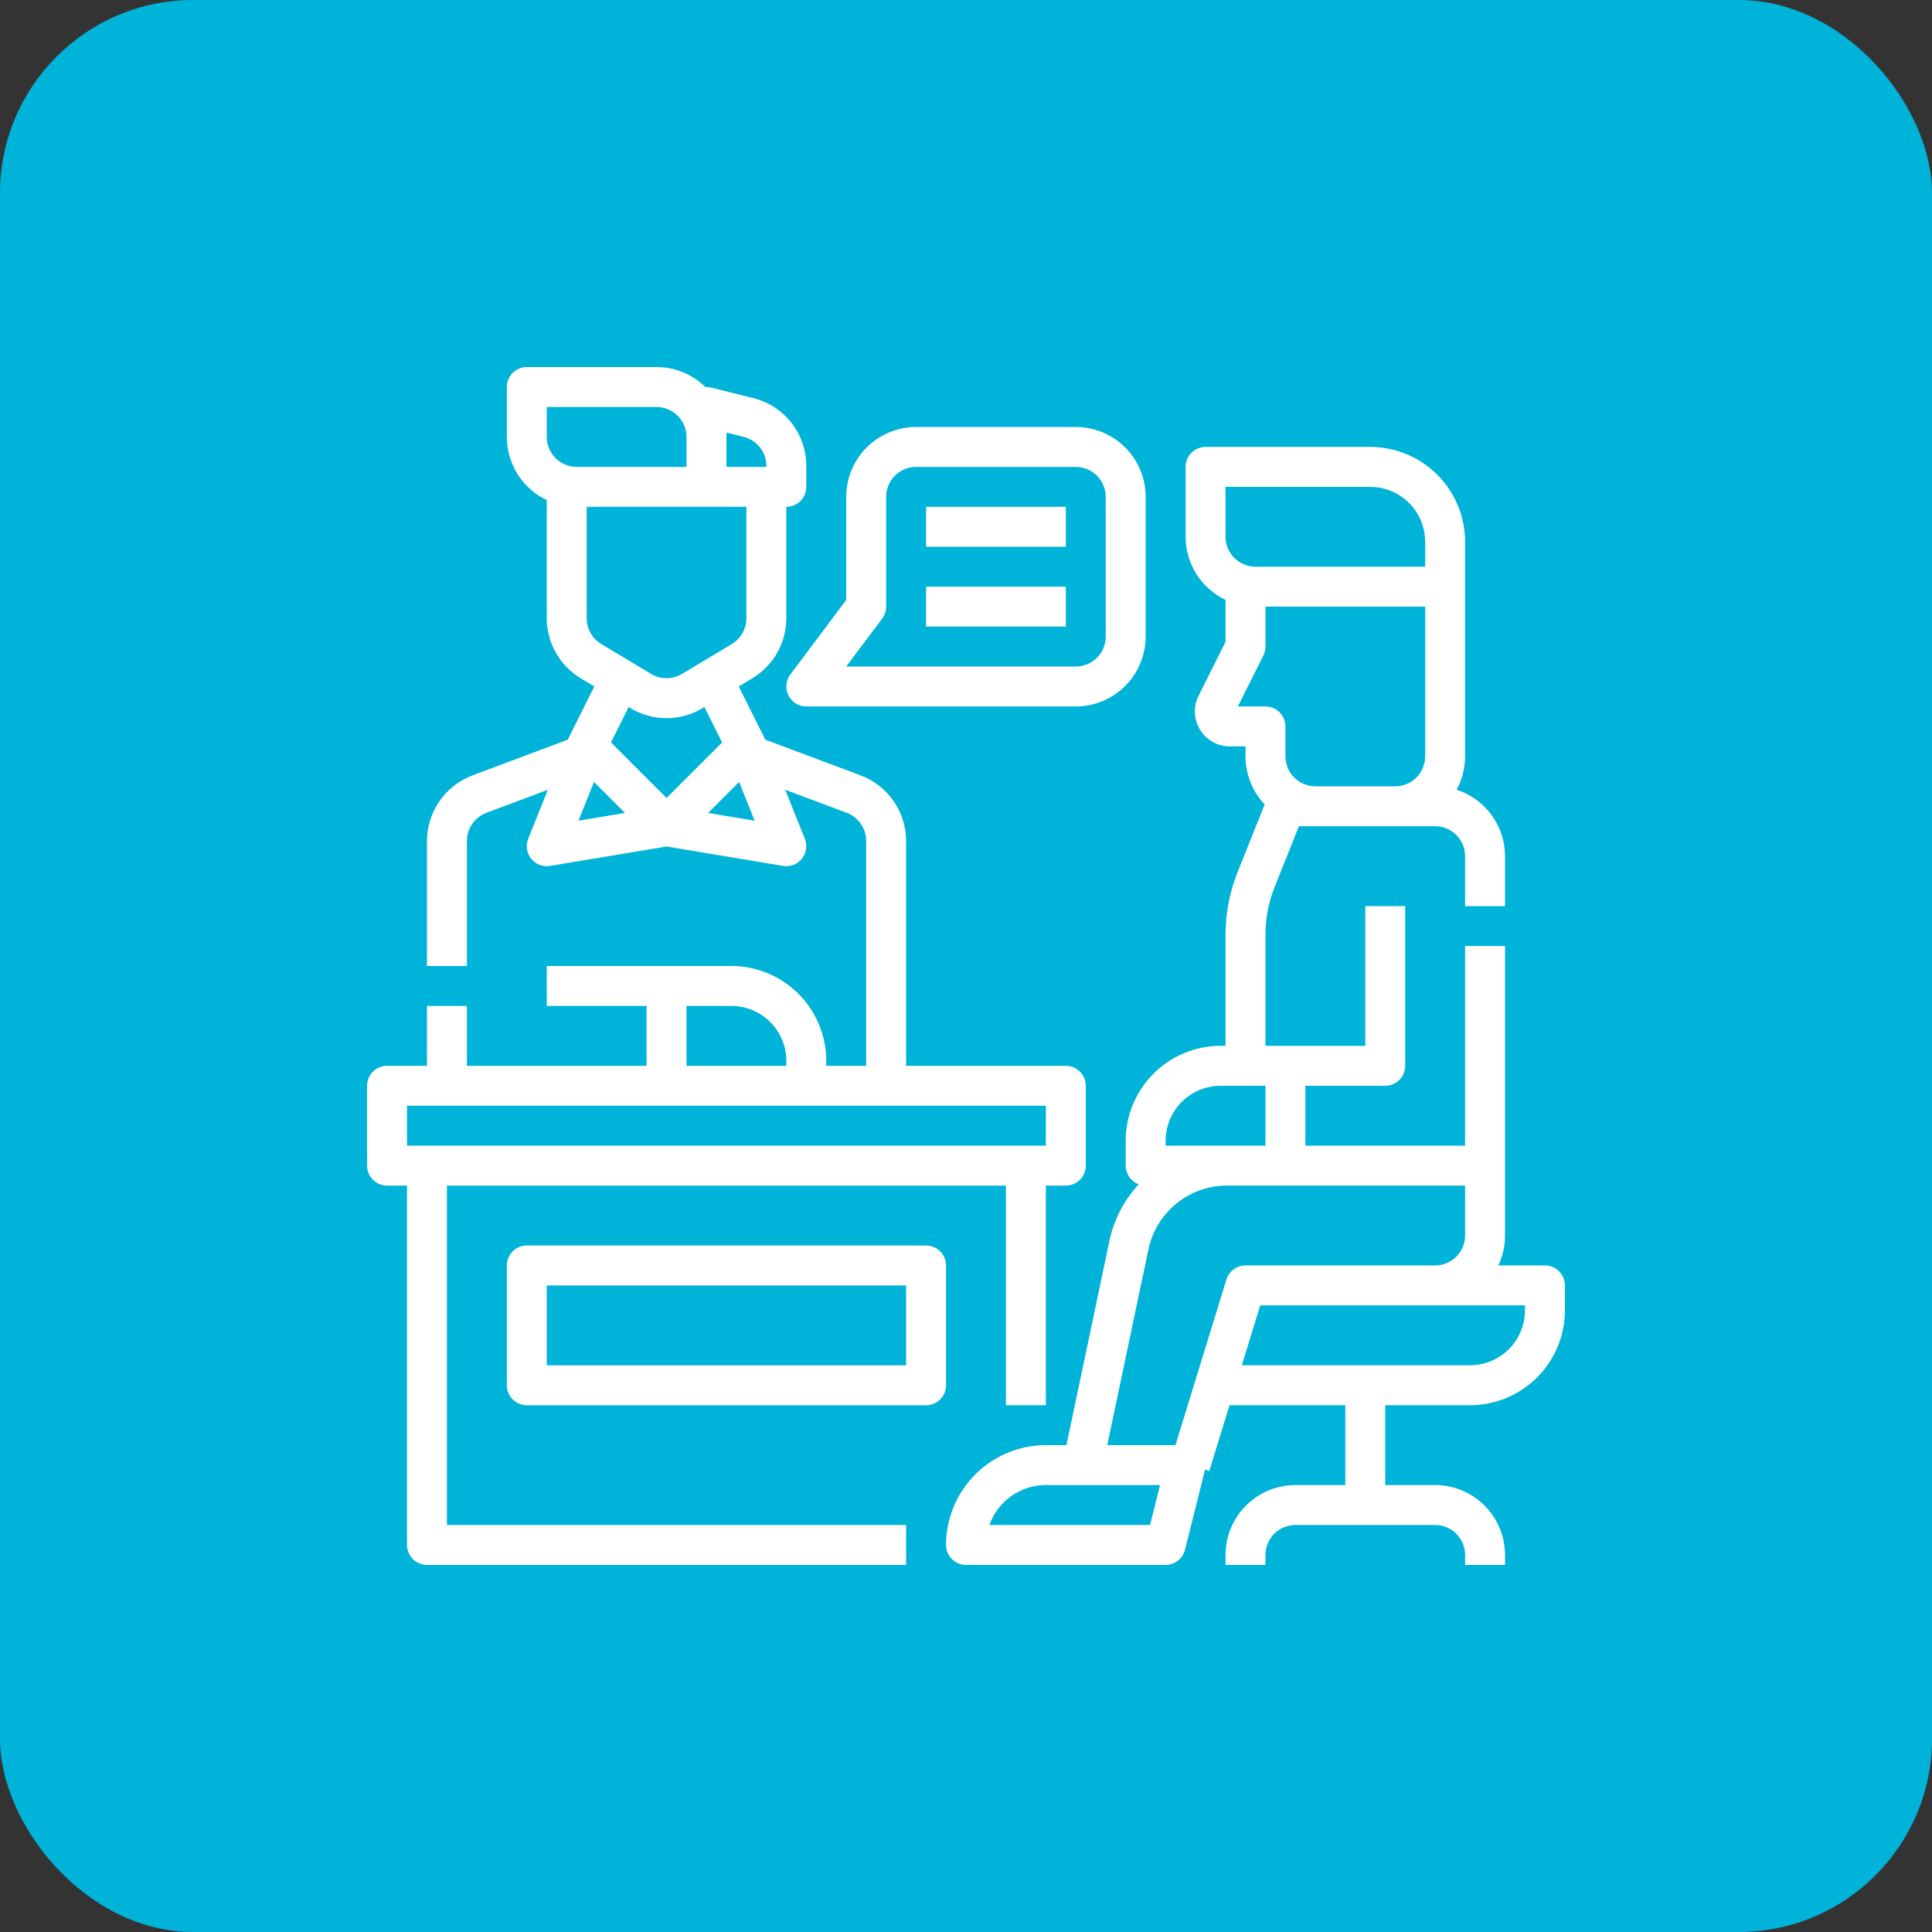
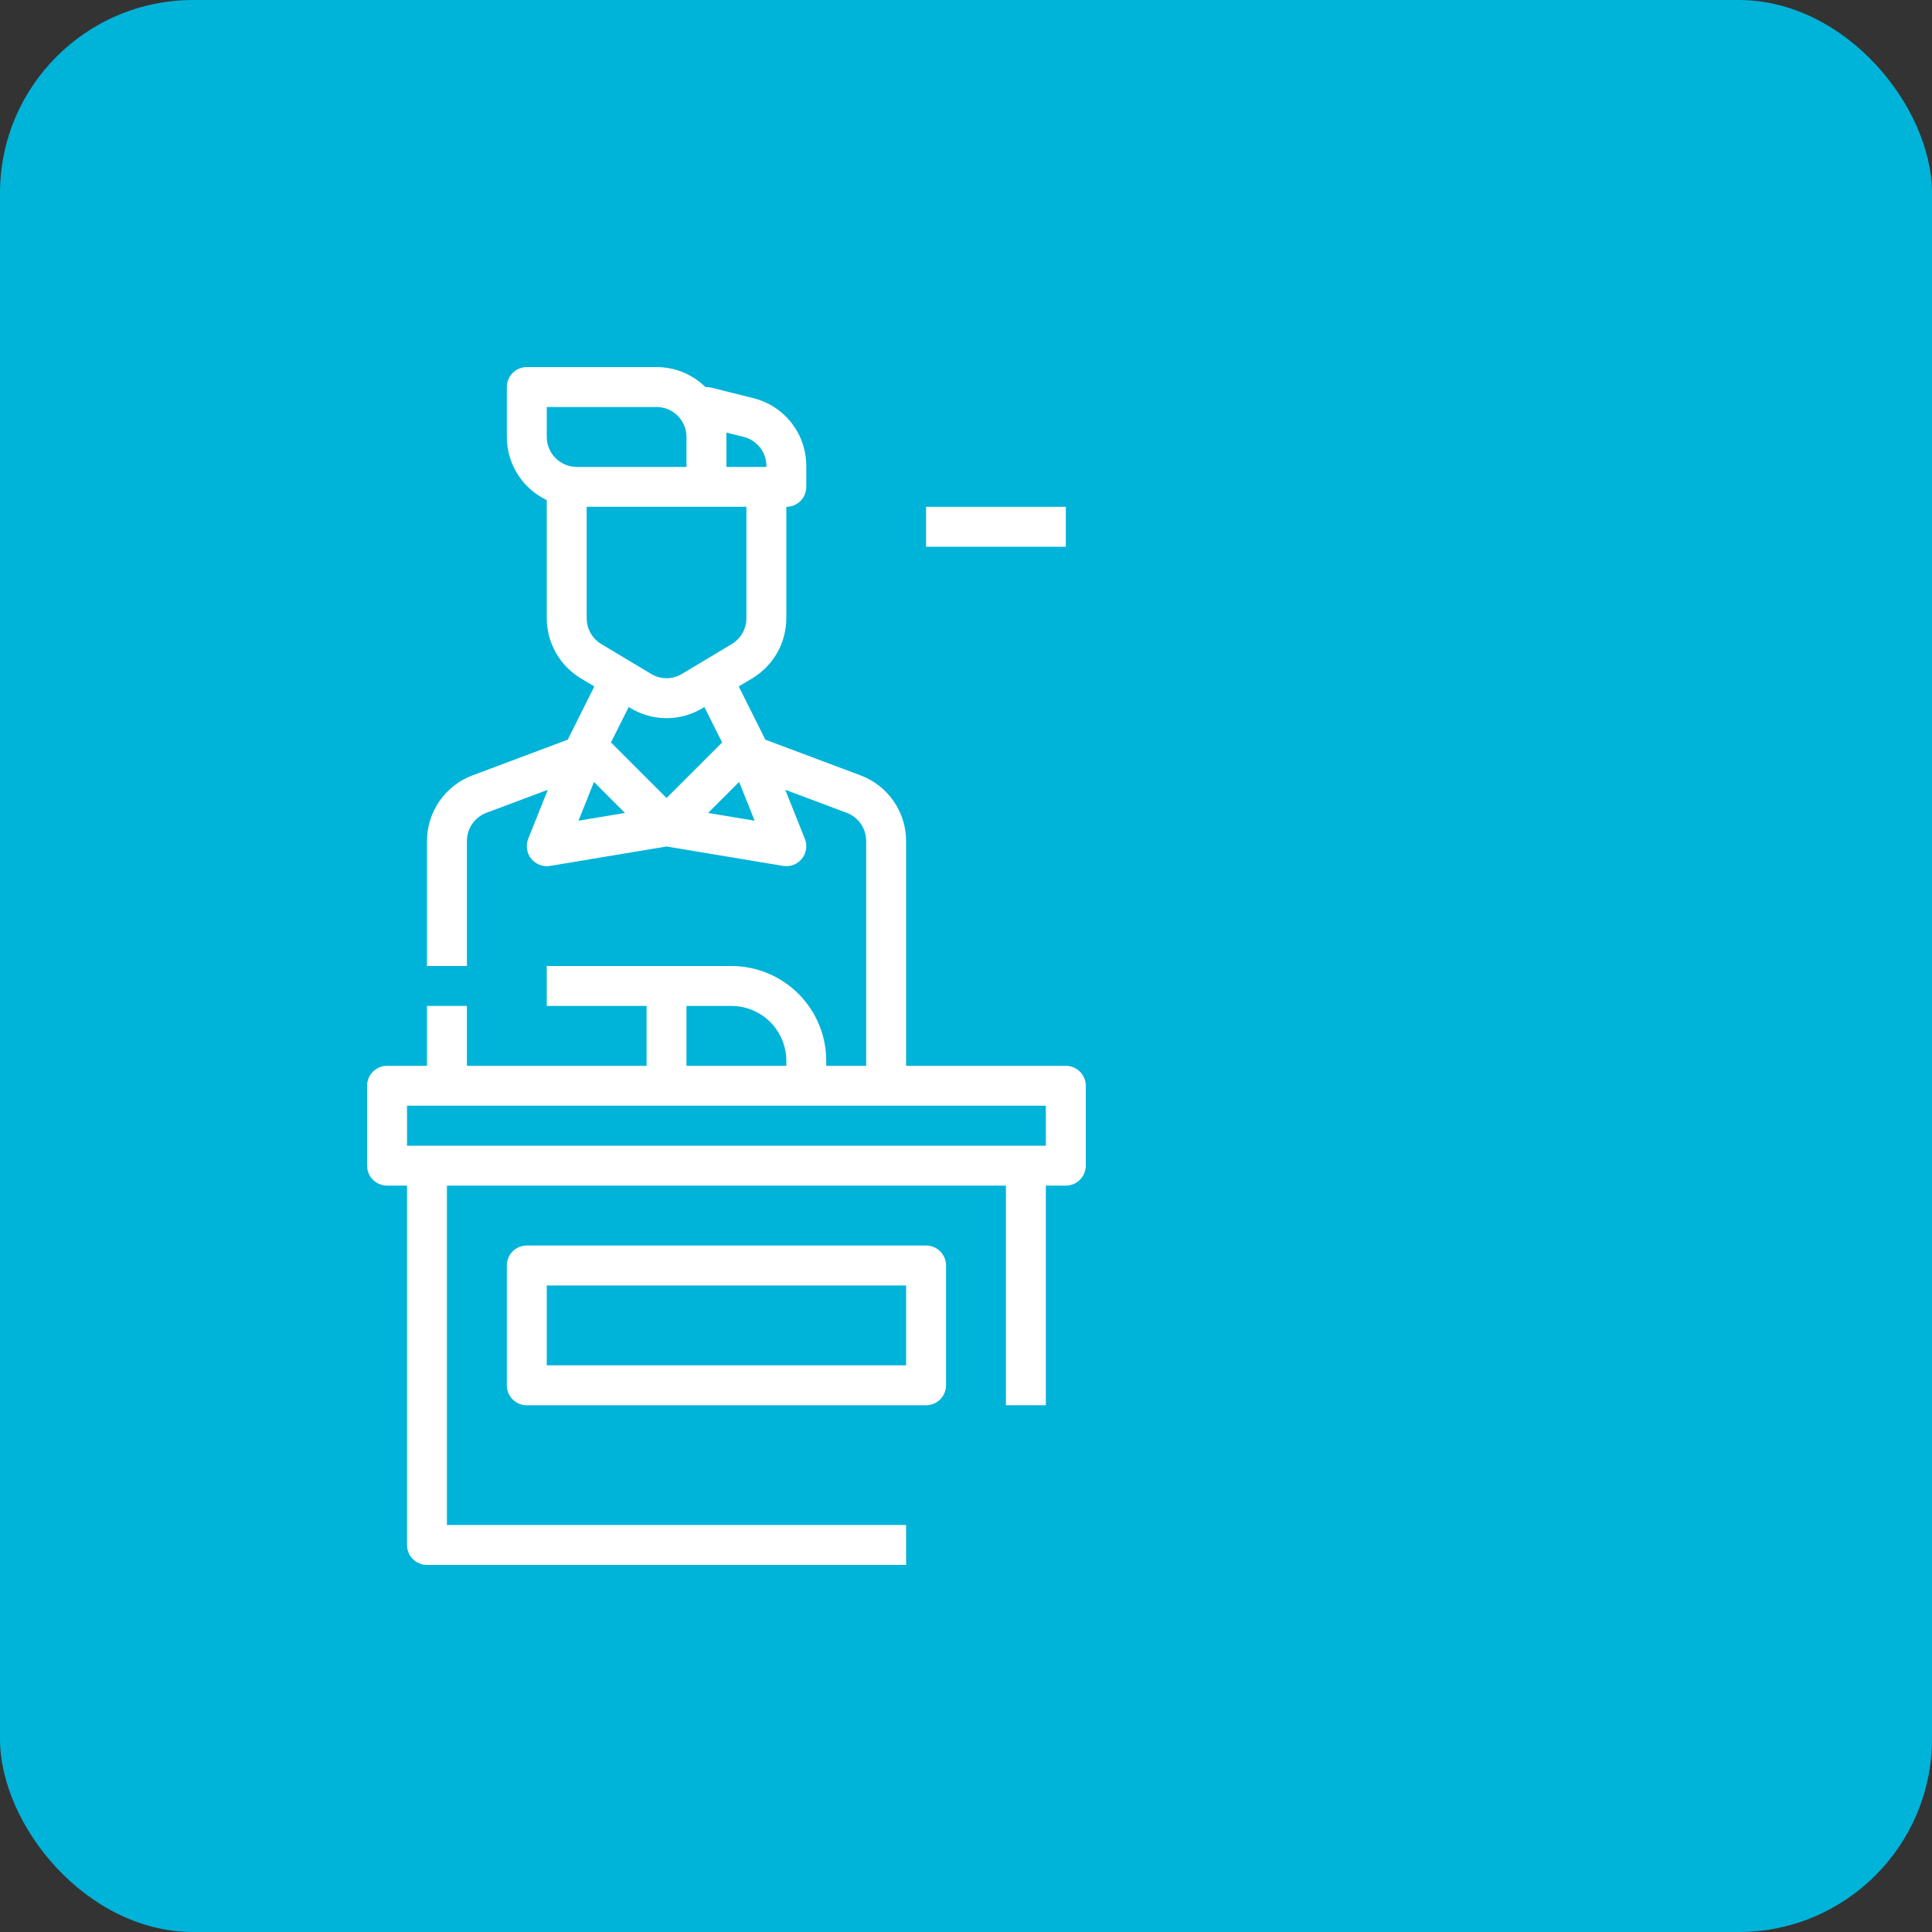
<svg xmlns="http://www.w3.org/2000/svg" width="100" height="100" viewBox="0 0 100 100" fill="none">
  <rect x="0" y="0" width="100" height="100" fill="#333333" stroke="none" />
  <rect width="100" height="100" rx="10" fill="#00B3D9" />
  <path d="M23.133 61.367H52.067V72.733H54.133V61.367H55.167C55.441 61.367 55.704 61.258 55.897 61.064C56.091 60.87 56.2 60.607 56.2 60.333V56.2C56.2 55.926 56.091 55.663 55.897 55.469C55.704 55.276 55.441 55.167 55.167 55.167H46.9V43.524C46.898 42.788 46.672 42.07 46.253 41.466C45.834 40.861 45.241 40.398 44.553 40.137L39.606 38.282L39.593 38.25C39.59 38.241 39.586 38.232 39.582 38.223L39.579 38.217C39.576 38.209 39.572 38.201 39.568 38.193L39.567 38.189L39.558 38.172L38.237 35.53L38.945 35.106C39.479 34.783 39.921 34.328 40.229 33.785C40.536 33.242 40.698 32.628 40.7 32.004V26.233C40.974 26.233 41.237 26.125 41.431 25.931C41.624 25.737 41.733 25.474 41.733 25.2V24.117C41.734 23.31 41.465 22.526 40.968 21.89C40.472 21.255 39.777 20.803 38.994 20.608L36.817 20.064C36.718 20.039 36.616 20.029 36.513 20.035C35.839 19.371 34.93 18.999 33.983 19H27.267C26.993 19 26.73 19.109 26.536 19.303C26.342 19.496 26.233 19.759 26.233 20.033V22.617C26.234 23.301 26.428 23.971 26.794 24.549C27.16 25.128 27.682 25.591 28.3 25.885V32.005C28.302 32.629 28.464 33.242 28.772 33.785C29.079 34.328 29.522 34.783 30.056 35.106L30.763 35.53L29.442 38.172L29.434 38.189L29.432 38.193C29.428 38.201 29.425 38.209 29.421 38.217L29.419 38.223C29.415 38.232 29.411 38.24 29.407 38.249L29.395 38.282L24.448 40.137C23.759 40.398 23.166 40.861 22.747 41.465C22.328 42.07 22.102 42.788 22.1 43.524V50H24.167V43.524C24.168 43.208 24.264 42.901 24.444 42.642C24.623 42.383 24.878 42.184 25.172 42.072L28.356 40.879L27.34 43.416C27.273 43.587 27.251 43.772 27.278 43.953C27.305 44.134 27.38 44.305 27.495 44.448C27.61 44.591 27.761 44.7 27.932 44.766C28.103 44.831 28.289 44.849 28.47 44.819L34.5 43.814L40.53 44.819C40.711 44.849 40.897 44.831 41.068 44.766C41.239 44.7 41.39 44.591 41.505 44.448C41.62 44.305 41.695 44.134 41.722 43.953C41.749 43.772 41.727 43.587 41.659 43.416L40.644 40.879L43.828 42.072C44.123 42.184 44.377 42.383 44.556 42.642C44.736 42.901 44.832 43.208 44.833 43.524V55.167H42.767V54.908C42.765 53.607 42.248 52.359 41.327 51.439C40.407 50.519 39.16 50.002 37.858 50H28.3V52.067H33.467V55.167H24.167V52.067H22.1V55.167H20.033C19.759 55.167 19.496 55.276 19.303 55.469C19.109 55.663 19 55.926 19 56.2V60.333C19 60.607 19.109 60.87 19.303 61.064C19.496 61.258 19.759 61.367 20.033 61.367H21.067V79.967C21.067 80.241 21.175 80.504 21.369 80.697C21.563 80.891 21.826 81 22.1 81H46.9V78.933H23.133V61.367ZM37.6 22.39L38.492 22.613C38.828 22.697 39.126 22.89 39.339 23.163C39.552 23.435 39.667 23.771 39.667 24.117V24.167H37.6V22.39ZM29.85 24.167C29.439 24.166 29.045 24.003 28.755 23.712C28.464 23.422 28.3 23.028 28.3 22.617V21.067H33.983C34.394 21.067 34.788 21.231 35.079 21.521C35.369 21.812 35.533 22.206 35.533 22.617V24.167H29.85ZM30.367 32.004V26.233H38.633V32.004C38.633 32.272 38.563 32.534 38.431 32.767C38.299 33 38.11 33.195 37.881 33.333L35.297 34.883C35.057 35.028 34.781 35.104 34.5 35.104C34.219 35.104 33.943 35.028 33.703 34.883L31.119 33.333C30.89 33.195 30.701 33 30.569 32.767C30.437 32.534 30.367 32.272 30.367 32.004ZM29.942 42.479L30.744 40.472L32.349 42.078L29.942 42.479ZM31.624 38.429L32.541 36.596L32.64 36.655C33.202 36.993 33.845 37.172 34.501 37.172C35.156 37.172 35.799 36.993 36.361 36.655L36.46 36.596L37.377 38.429L34.5 41.305L31.624 38.429ZM36.651 42.078L38.256 40.472L39.059 42.479L36.651 42.078ZM35.533 52.067H37.858C38.612 52.068 39.334 52.367 39.867 52.9C40.4 53.433 40.699 54.155 40.7 54.908V55.167H35.533V52.067ZM21.067 59.3V57.233H54.133V59.3H21.067Z" fill="white" />
  <path d="M48.967 65.501C48.967 65.227 48.858 64.964 48.664 64.77C48.47 64.577 48.207 64.468 47.933 64.468H27.267C26.993 64.468 26.73 64.577 26.536 64.77C26.342 64.964 26.233 65.227 26.233 65.501V71.702C26.233 71.976 26.342 72.239 26.536 72.433C26.73 72.627 26.993 72.736 27.267 72.736H47.933C48.207 72.736 48.47 72.627 48.664 72.433C48.858 72.239 48.967 71.976 48.967 71.702V65.501ZM46.9 70.669H28.3V66.535H46.9V70.669Z" fill="white" />
-   <path d="M79.967 65.499H77.551C77.782 65.015 77.901 64.486 77.9 63.95V48.966H75.833V59.3H67.567V56.2H71.7C71.974 56.2 72.237 56.091 72.431 55.897C72.624 55.703 72.733 55.44 72.733 55.166V46.9H70.667V54.133H65.5V48.392C65.499 47.538 65.662 46.691 65.98 45.898L67.233 42.766H74.283C74.694 42.767 75.088 42.93 75.379 43.221C75.669 43.511 75.833 43.905 75.833 44.316V46.9H77.9V44.316C77.899 43.551 77.656 42.807 77.206 42.188C76.756 41.57 76.122 41.11 75.395 40.874C75.683 40.345 75.834 39.752 75.833 39.15V28.041C75.832 26.74 75.314 25.492 74.394 24.572C73.474 23.652 72.226 23.134 70.925 23.133H62.4C62.126 23.133 61.863 23.242 61.669 23.436C61.475 23.629 61.367 23.892 61.367 24.166V27.783C61.367 28.467 61.562 29.137 61.927 29.716C62.293 30.294 62.815 30.757 63.433 31.051V33.223L62.037 36.016C61.899 36.292 61.834 36.598 61.848 36.906C61.862 37.214 61.954 37.513 62.116 37.775C62.278 38.037 62.504 38.254 62.773 38.404C63.043 38.554 63.346 38.633 63.654 38.633H64.467V39.15C64.466 40.075 64.821 40.965 65.459 41.636L64.061 45.13C63.645 46.167 63.432 47.275 63.433 48.392V54.133H63.175C61.874 54.134 60.626 54.652 59.706 55.572C58.786 56.492 58.268 57.74 58.267 59.041V60.333C58.267 60.544 58.331 60.749 58.451 60.923C58.572 61.096 58.742 61.228 58.939 61.302C58.179 62.12 57.656 63.13 57.425 64.222L55.198 74.799H54.133C52.764 74.801 51.45 75.346 50.482 76.314C49.513 77.283 48.968 78.596 48.967 79.966C48.967 80.24 49.075 80.503 49.269 80.697C49.463 80.891 49.726 80.999 50 80.999H60.333C60.564 80.999 60.788 80.922 60.969 80.781C61.151 80.639 61.28 80.44 61.336 80.217L62.369 76.083C62.37 76.079 62.371 76.074 62.372 76.069L62.593 76.137L63.64 72.733H69.633V76.866H67.05C66.091 76.867 65.172 77.249 64.494 77.927C63.816 78.605 63.434 79.524 63.433 80.483V80.999H65.5V80.483C65.5 80.072 65.664 79.678 65.954 79.387C66.245 79.097 66.639 78.933 67.05 78.933H74.283C74.694 78.933 75.088 79.097 75.379 79.387C75.669 79.678 75.833 80.072 75.833 80.483V80.999H77.9V80.483C77.899 79.524 77.517 78.605 76.839 77.927C76.161 77.249 75.242 76.867 74.283 76.866H71.7V72.733H76.092C77.393 72.731 78.641 72.214 79.561 71.294C80.481 70.373 80.999 69.126 81 67.825V66.533C81 66.259 80.891 65.996 80.697 65.802C80.504 65.608 80.241 65.499 79.967 65.499ZM63.433 27.783V25.2H70.925C71.678 25.2 72.401 25.5 72.933 26.033C73.466 26.566 73.766 27.288 73.767 28.041V29.333H64.983C64.572 29.332 64.178 29.169 63.888 28.878C63.597 28.588 63.434 28.194 63.433 27.783ZM64.072 36.566L65.391 33.928C65.463 33.785 65.5 33.627 65.5 33.466V31.399H73.767V39.15C73.766 39.56 73.603 39.954 73.312 40.245C73.022 40.536 72.627 40.699 72.217 40.7H68.083C67.672 40.699 67.278 40.536 66.988 40.245C66.697 39.954 66.534 39.56 66.533 39.15V37.599C66.533 37.325 66.424 37.063 66.231 36.869C66.037 36.675 65.774 36.566 65.5 36.566H64.072ZM60.333 59.041C60.334 58.288 60.634 57.566 61.166 57.033C61.699 56.5 62.422 56.2 63.175 56.2H65.5V59.3H60.333V59.041ZM59.526 78.933H51.21C51.425 78.329 51.821 77.806 52.344 77.436C52.867 77.066 53.492 76.867 54.133 76.866H60.043L59.526 78.933ZM63.479 66.229L60.842 74.799H57.311L59.448 64.648C59.647 63.722 60.156 62.891 60.892 62.294C61.627 61.697 62.545 61.37 63.492 61.366H75.833V63.95C75.833 64.36 75.669 64.754 75.379 65.045C75.088 65.336 74.694 65.499 74.283 65.499H64.467C64.246 65.499 64.031 65.57 63.853 65.702C63.675 65.833 63.544 66.018 63.479 66.229ZM78.933 67.825C78.932 68.578 78.633 69.3 78.1 69.833C77.567 70.366 76.845 70.665 76.092 70.666H64.276L65.23 67.566H78.933V67.825Z" fill="white" />
-   <path d="M40.809 35.995C40.895 36.166 41.027 36.311 41.19 36.411C41.353 36.512 41.541 36.566 41.733 36.566H55.683C56.642 36.565 57.561 36.183 58.239 35.505C58.917 34.827 59.299 33.908 59.3 32.95V25.717C59.299 24.758 58.917 23.839 58.239 23.161C57.561 22.483 56.642 22.102 55.683 22.101H47.416C46.458 22.102 45.538 22.483 44.86 23.161C44.182 23.839 43.801 24.758 43.8 25.717V31.055L40.907 34.913C40.791 35.066 40.721 35.249 40.704 35.44C40.687 35.631 40.723 35.823 40.809 35.995ZM45.66 32.02C45.794 31.841 45.867 31.623 45.867 31.4V25.717C45.867 25.306 46.03 24.912 46.321 24.622C46.612 24.331 47.006 24.168 47.416 24.167H55.683C56.094 24.168 56.488 24.331 56.779 24.622C57.069 24.912 57.233 25.306 57.233 25.717V32.95C57.233 33.36 57.069 33.754 56.779 34.045C56.488 34.335 56.094 34.499 55.683 34.499H43.8L45.66 32.02Z" fill="white" />
  <path d="M47.934 26.233H55.167V28.3H47.934V26.233Z" fill="white" />
-   <path d="M47.934 30.366H55.167V32.433H47.934V30.366Z" fill="white" />
</svg>